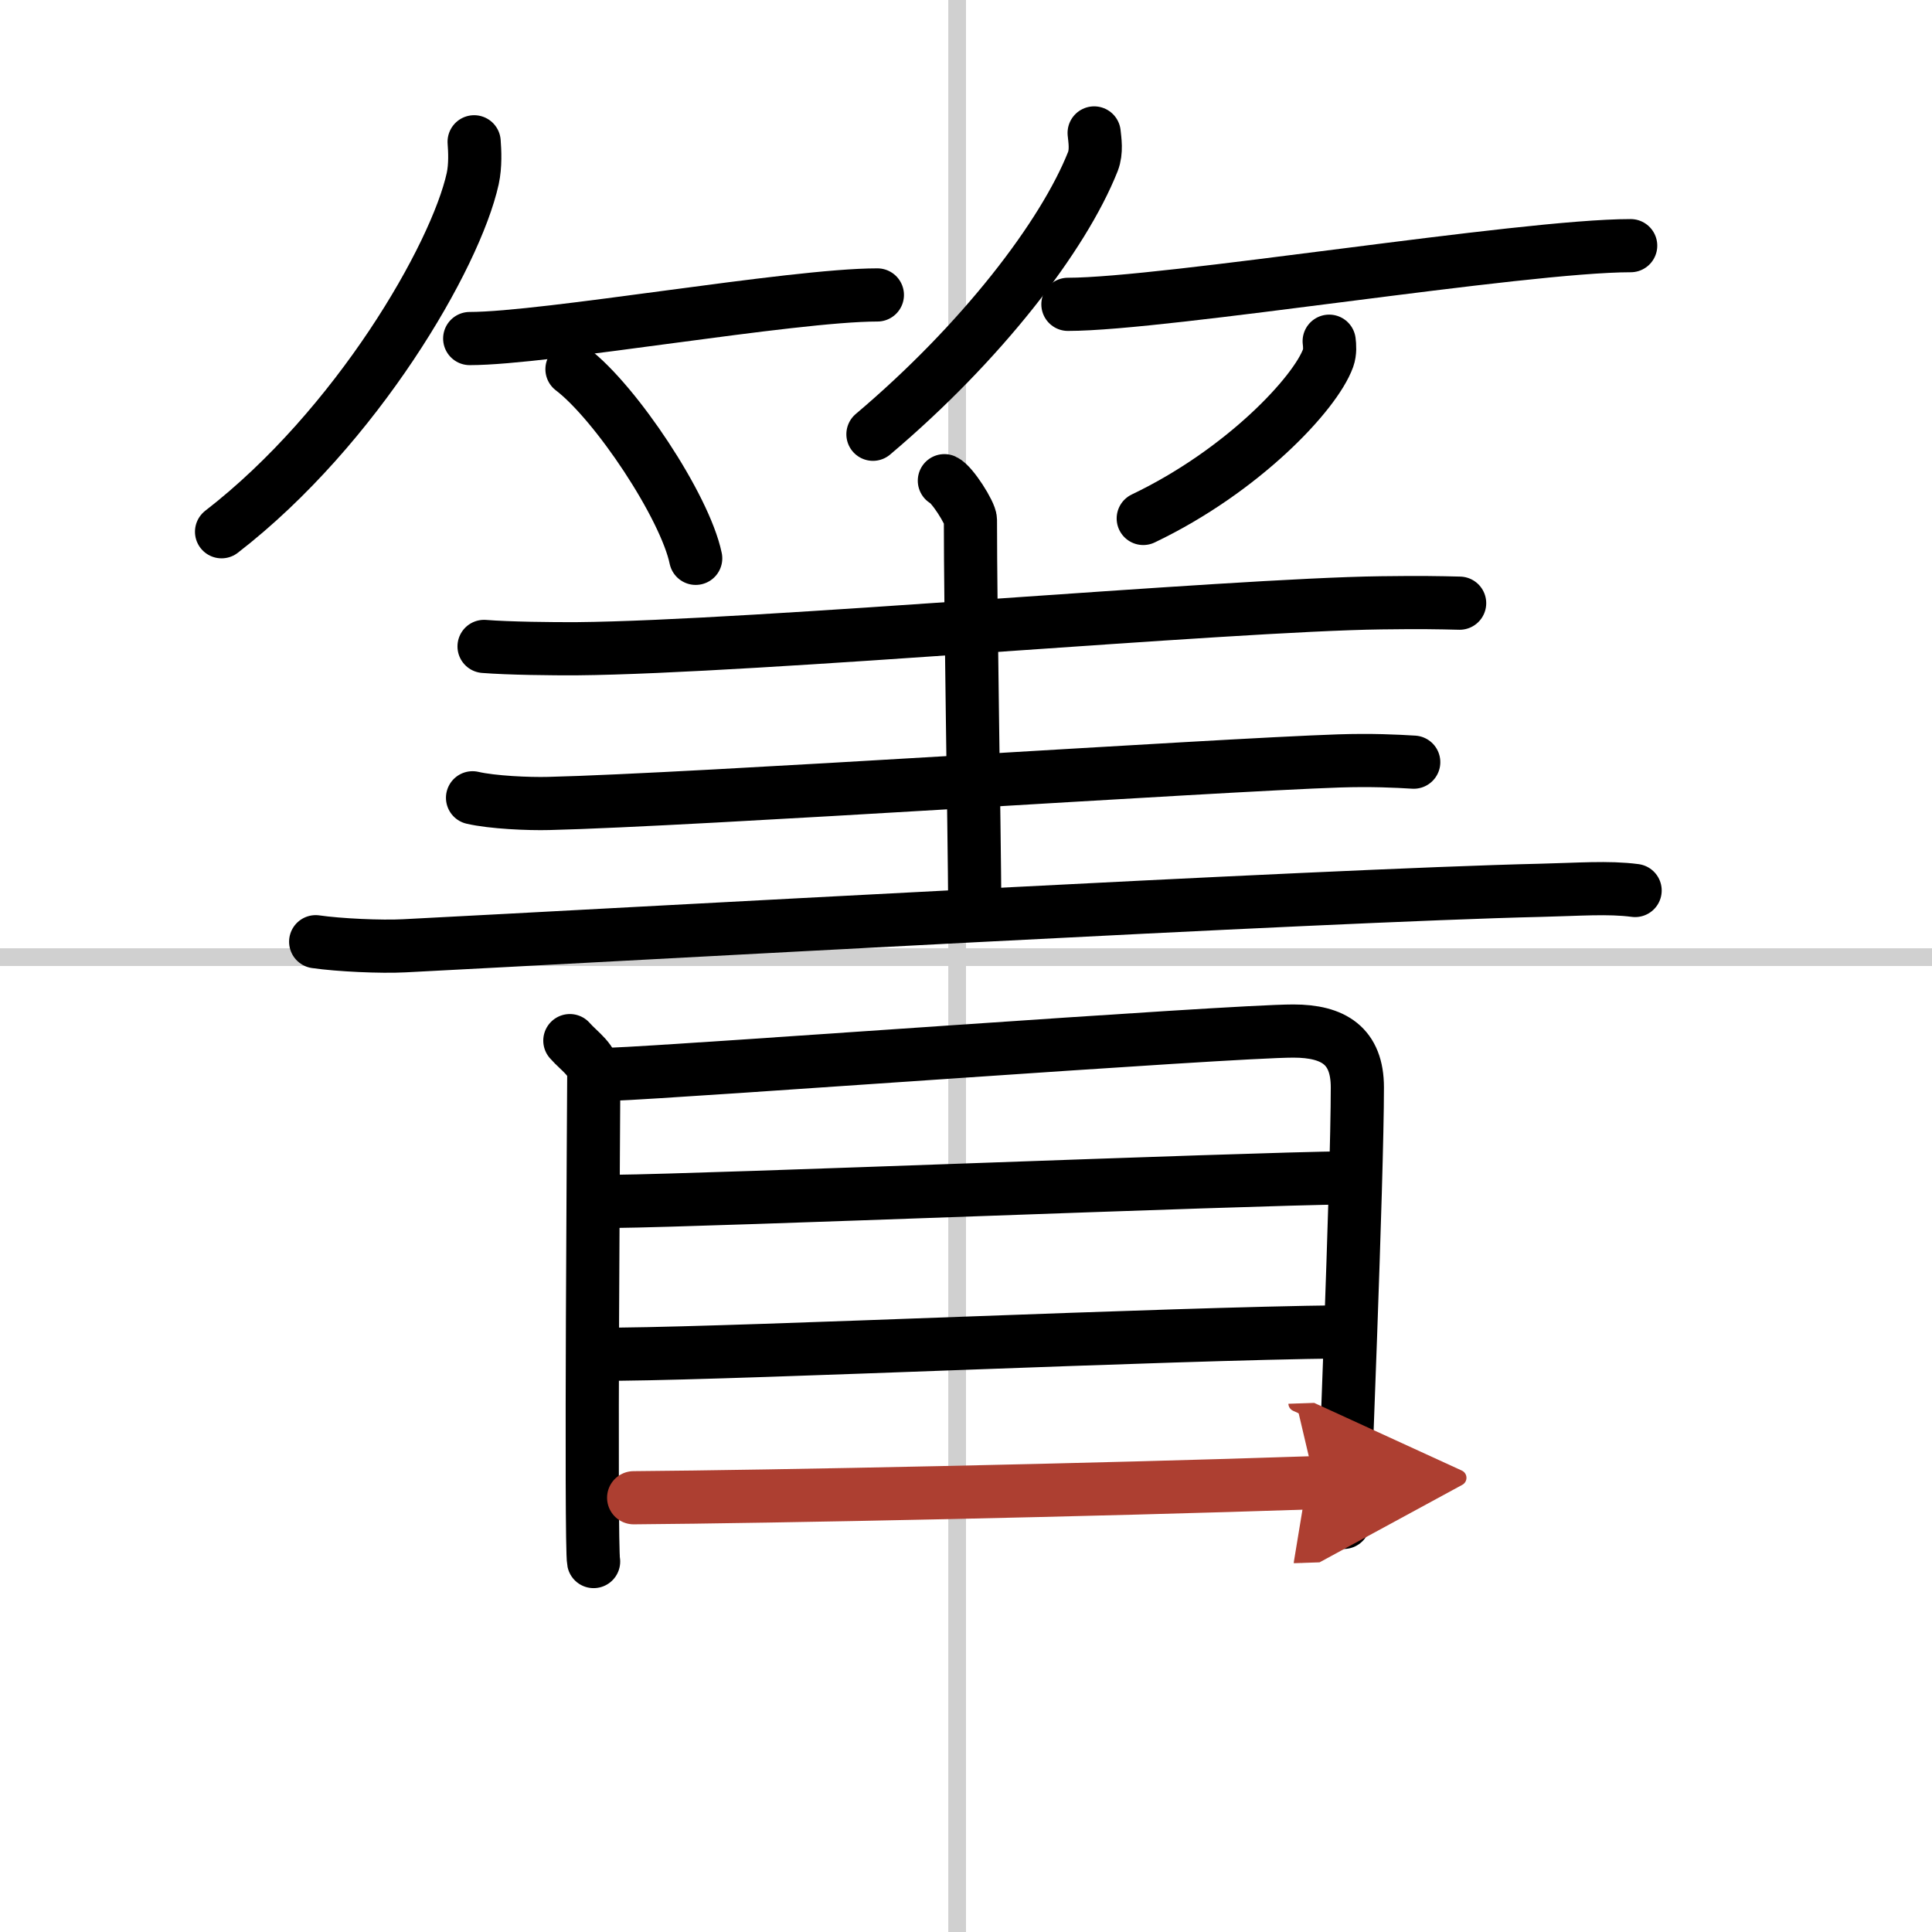
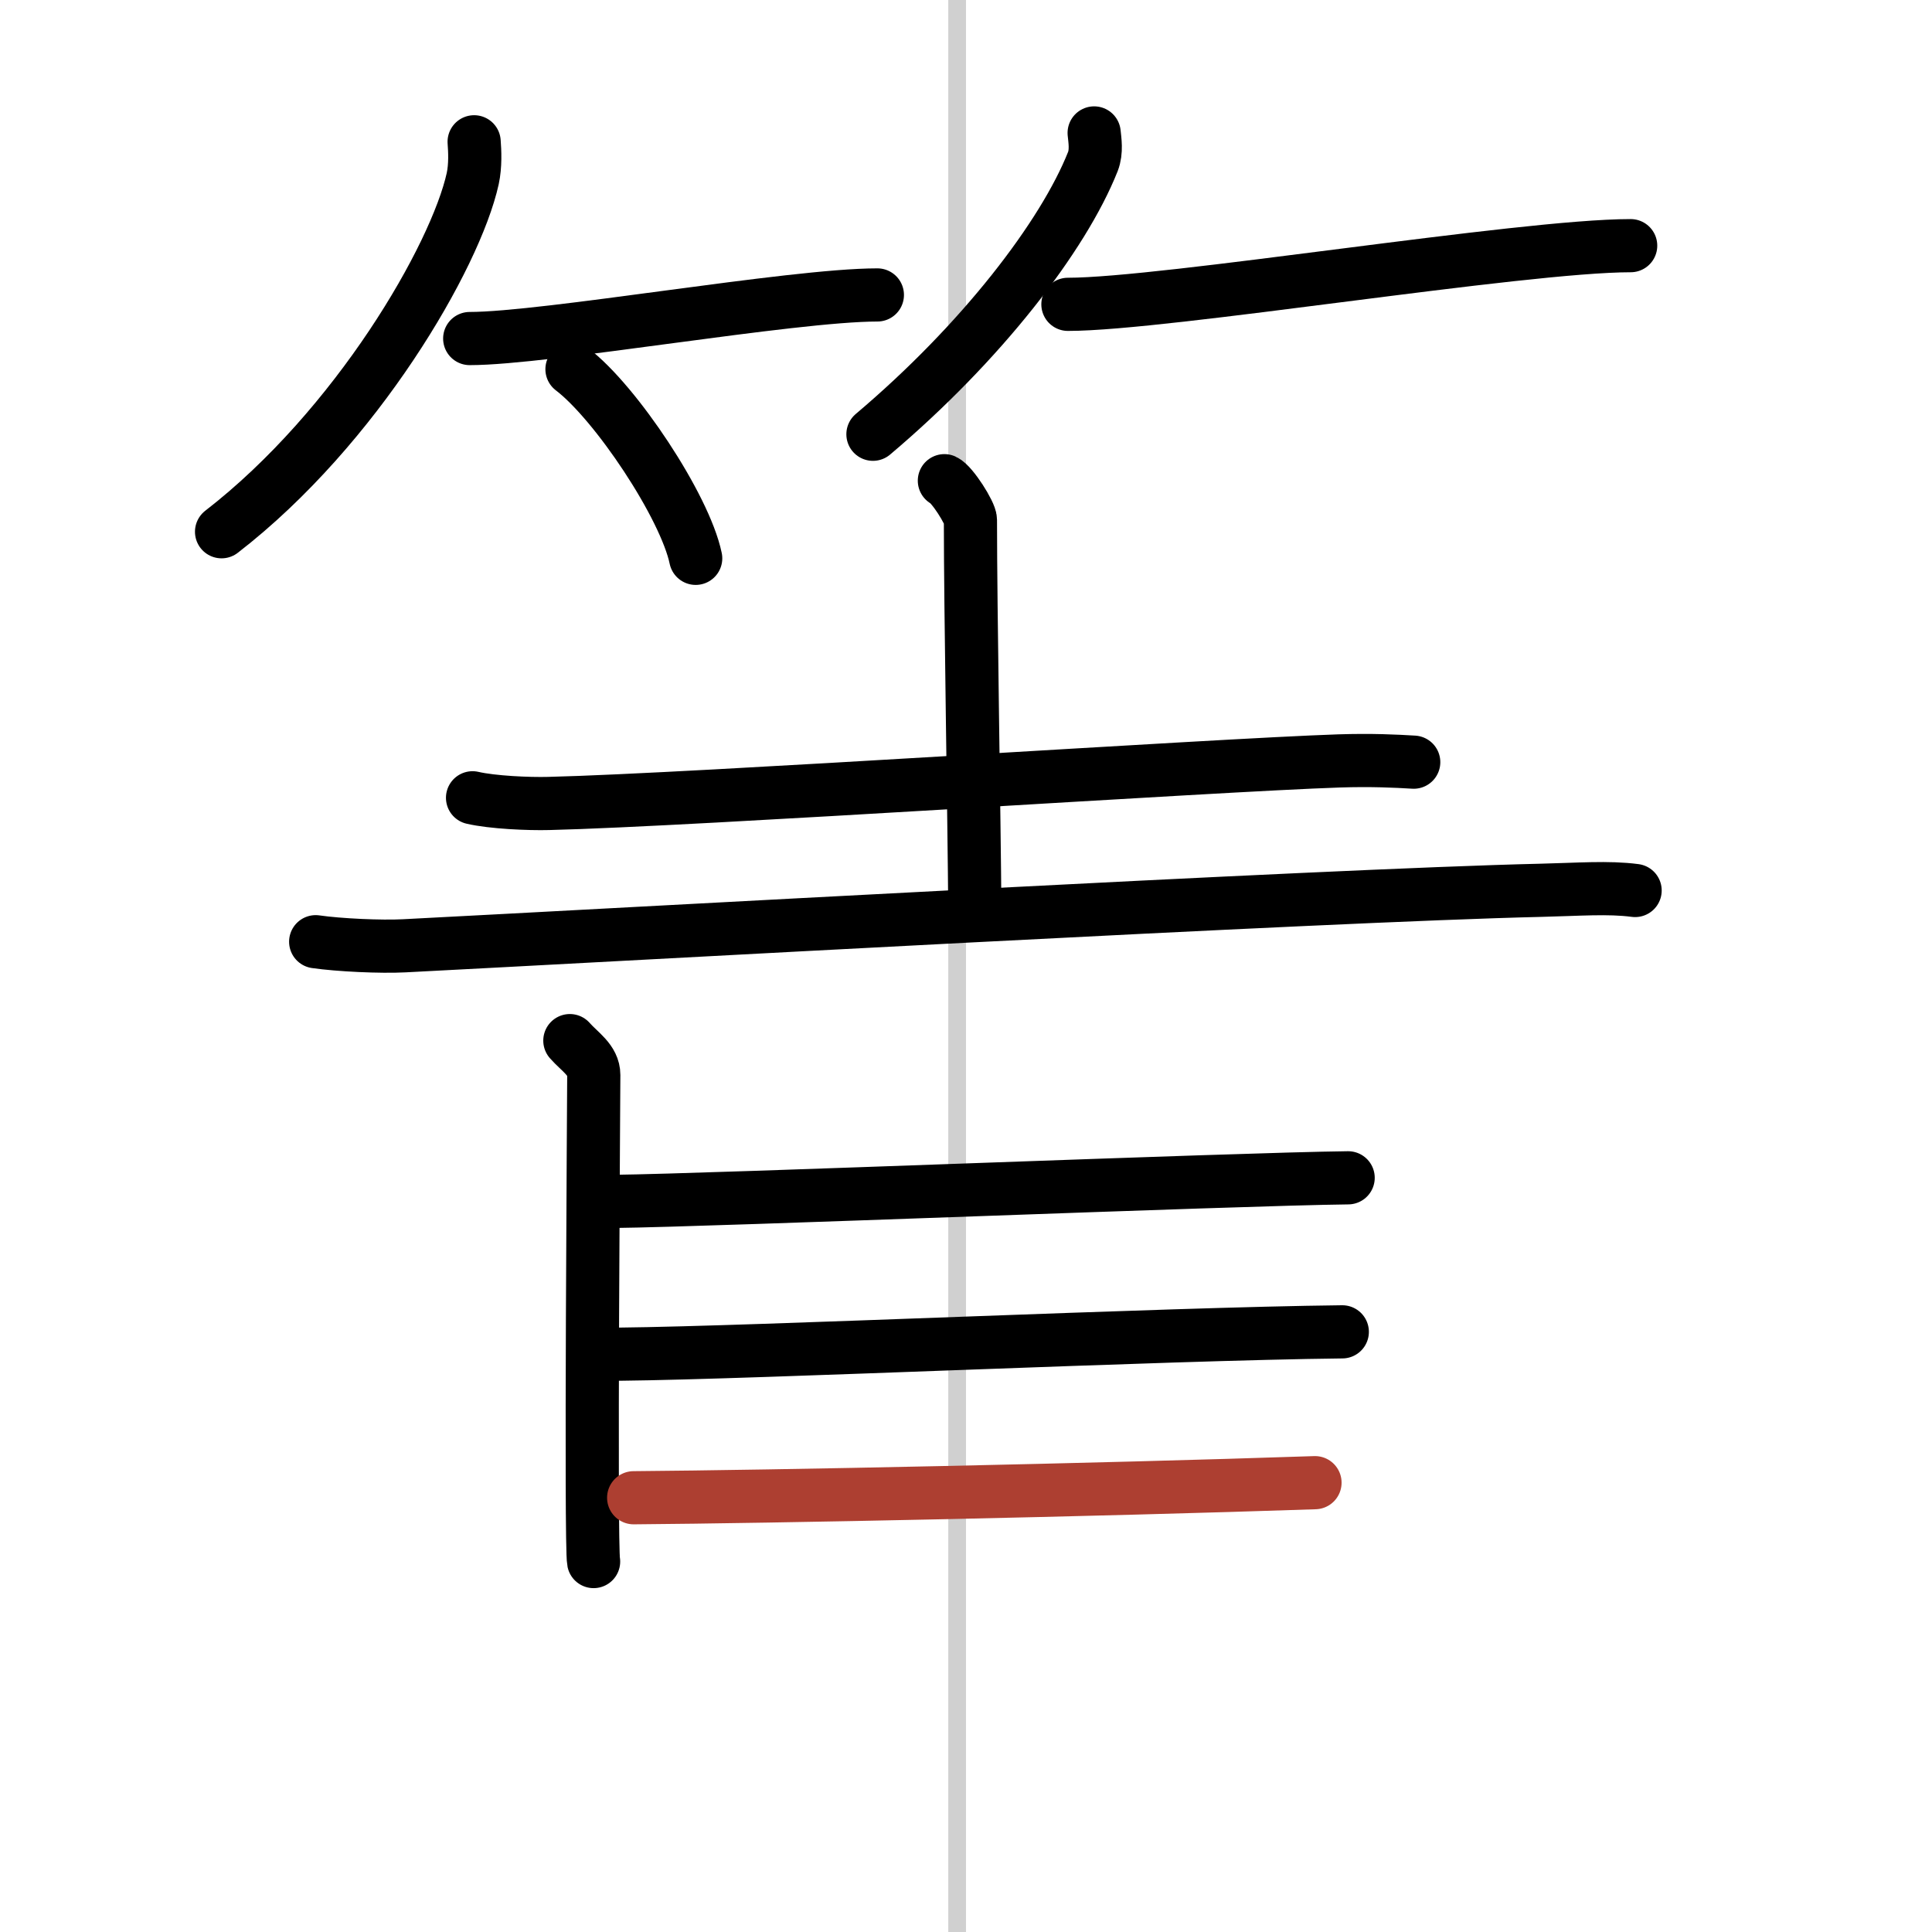
<svg xmlns="http://www.w3.org/2000/svg" width="400" height="400" viewBox="0 0 109 109">
  <defs>
    <marker id="a" markerWidth="4" orient="auto" refX="1" refY="5" viewBox="0 0 10 10">
-       <polyline points="0 0 10 5 0 10 1 5" fill="#ad3f31" stroke="#ad3f31" />
-     </marker>
+       </marker>
  </defs>
  <g fill="none" stroke="#000" stroke-linecap="round" stroke-linejoin="round" stroke-width="3">
    <rect width="100%" height="100%" fill="#fff" stroke="#fff" />
    <line x1="54" x2="54" y2="109" stroke="#d0d0d0" stroke-width="1" />
-     <line x2="109" y1="54" y2="54" stroke="#d0d0d0" stroke-width="1" />
    <path d="M26.75,8c0.04,0.52,0.08,1.34-0.08,2.08C25.7,14.47,20.13,24.1,12.5,30" />
    <path d="m26.5 19.1c4.31 0 18.16-2.46 23-2.46" />
    <path d="m32.27 20.83c2.47 1.88 6.37 7.74 6.98 10.67" />
    <path d="m61.73 7.5c0.04 0.4 0.15 1.04-0.07 1.61-1.67 4.21-6.29 10.22-12.41 15.39" />
    <path d="m60.25 17.17c5.49 0 25.59-3.31 31.75-3.31" />
-     <path d="m74.99 19.25c0.03 0.24 0.06 0.61-0.06 0.95-0.72 2-4.82 6.37-10.43 9.05" />
-     <path d="m27.31 36.47c1.37 0.11 3.89 0.14 5.27 0.13 9.91-0.09 36.78-2.48 45.33-2.59 2.28-0.03 3.23-0.01 4.44 0.02" />
    <path d="m53.28 27.12c0.44 0.2 1.47 1.83 1.47 2.21 0 5.21 0.21 16.42 0.25 22.27" />
    <path d="m26.66 45.01c1.12 0.26 3.17 0.35 4.3 0.32 8.08-0.19 37.61-2.17 44.58-2.4 1.86-0.06 3.23 0.01 4.22 0.07" />
    <path d="m17.81 53.13c1.31 0.19 3.7 0.3 5 0.23 12.1-0.62 51.96-2.85 64.08-3.13 2.16-0.05 3.84-0.19 5.36 0.01" />
    <path d="m32.15 58.71c0.55 0.63 1.35 1.09 1.35 1.94s-0.19 26.61-0.01 27.45" />
-     <path d="m34.45 60.61c3.95-0.14 34.92-2.44 38.52-2.44 2.27 0 3.61 0.84 3.61 3.18 0 5.19-0.77 23.93-0.77 24.54" />
    <path d="m34.64 67.78c5.61-0.06 35.13-1.26 41.42-1.33" />
    <path d="m34.95 76.4c7.8-0.08 30.67-1.15 40.78-1.26" />
    <path d="m35.75 84.5c7.86-0.06 26.04-0.43 38.44-0.85" marker-end="url(#a)" stroke="#ad3f31" />
  </g>
</svg>